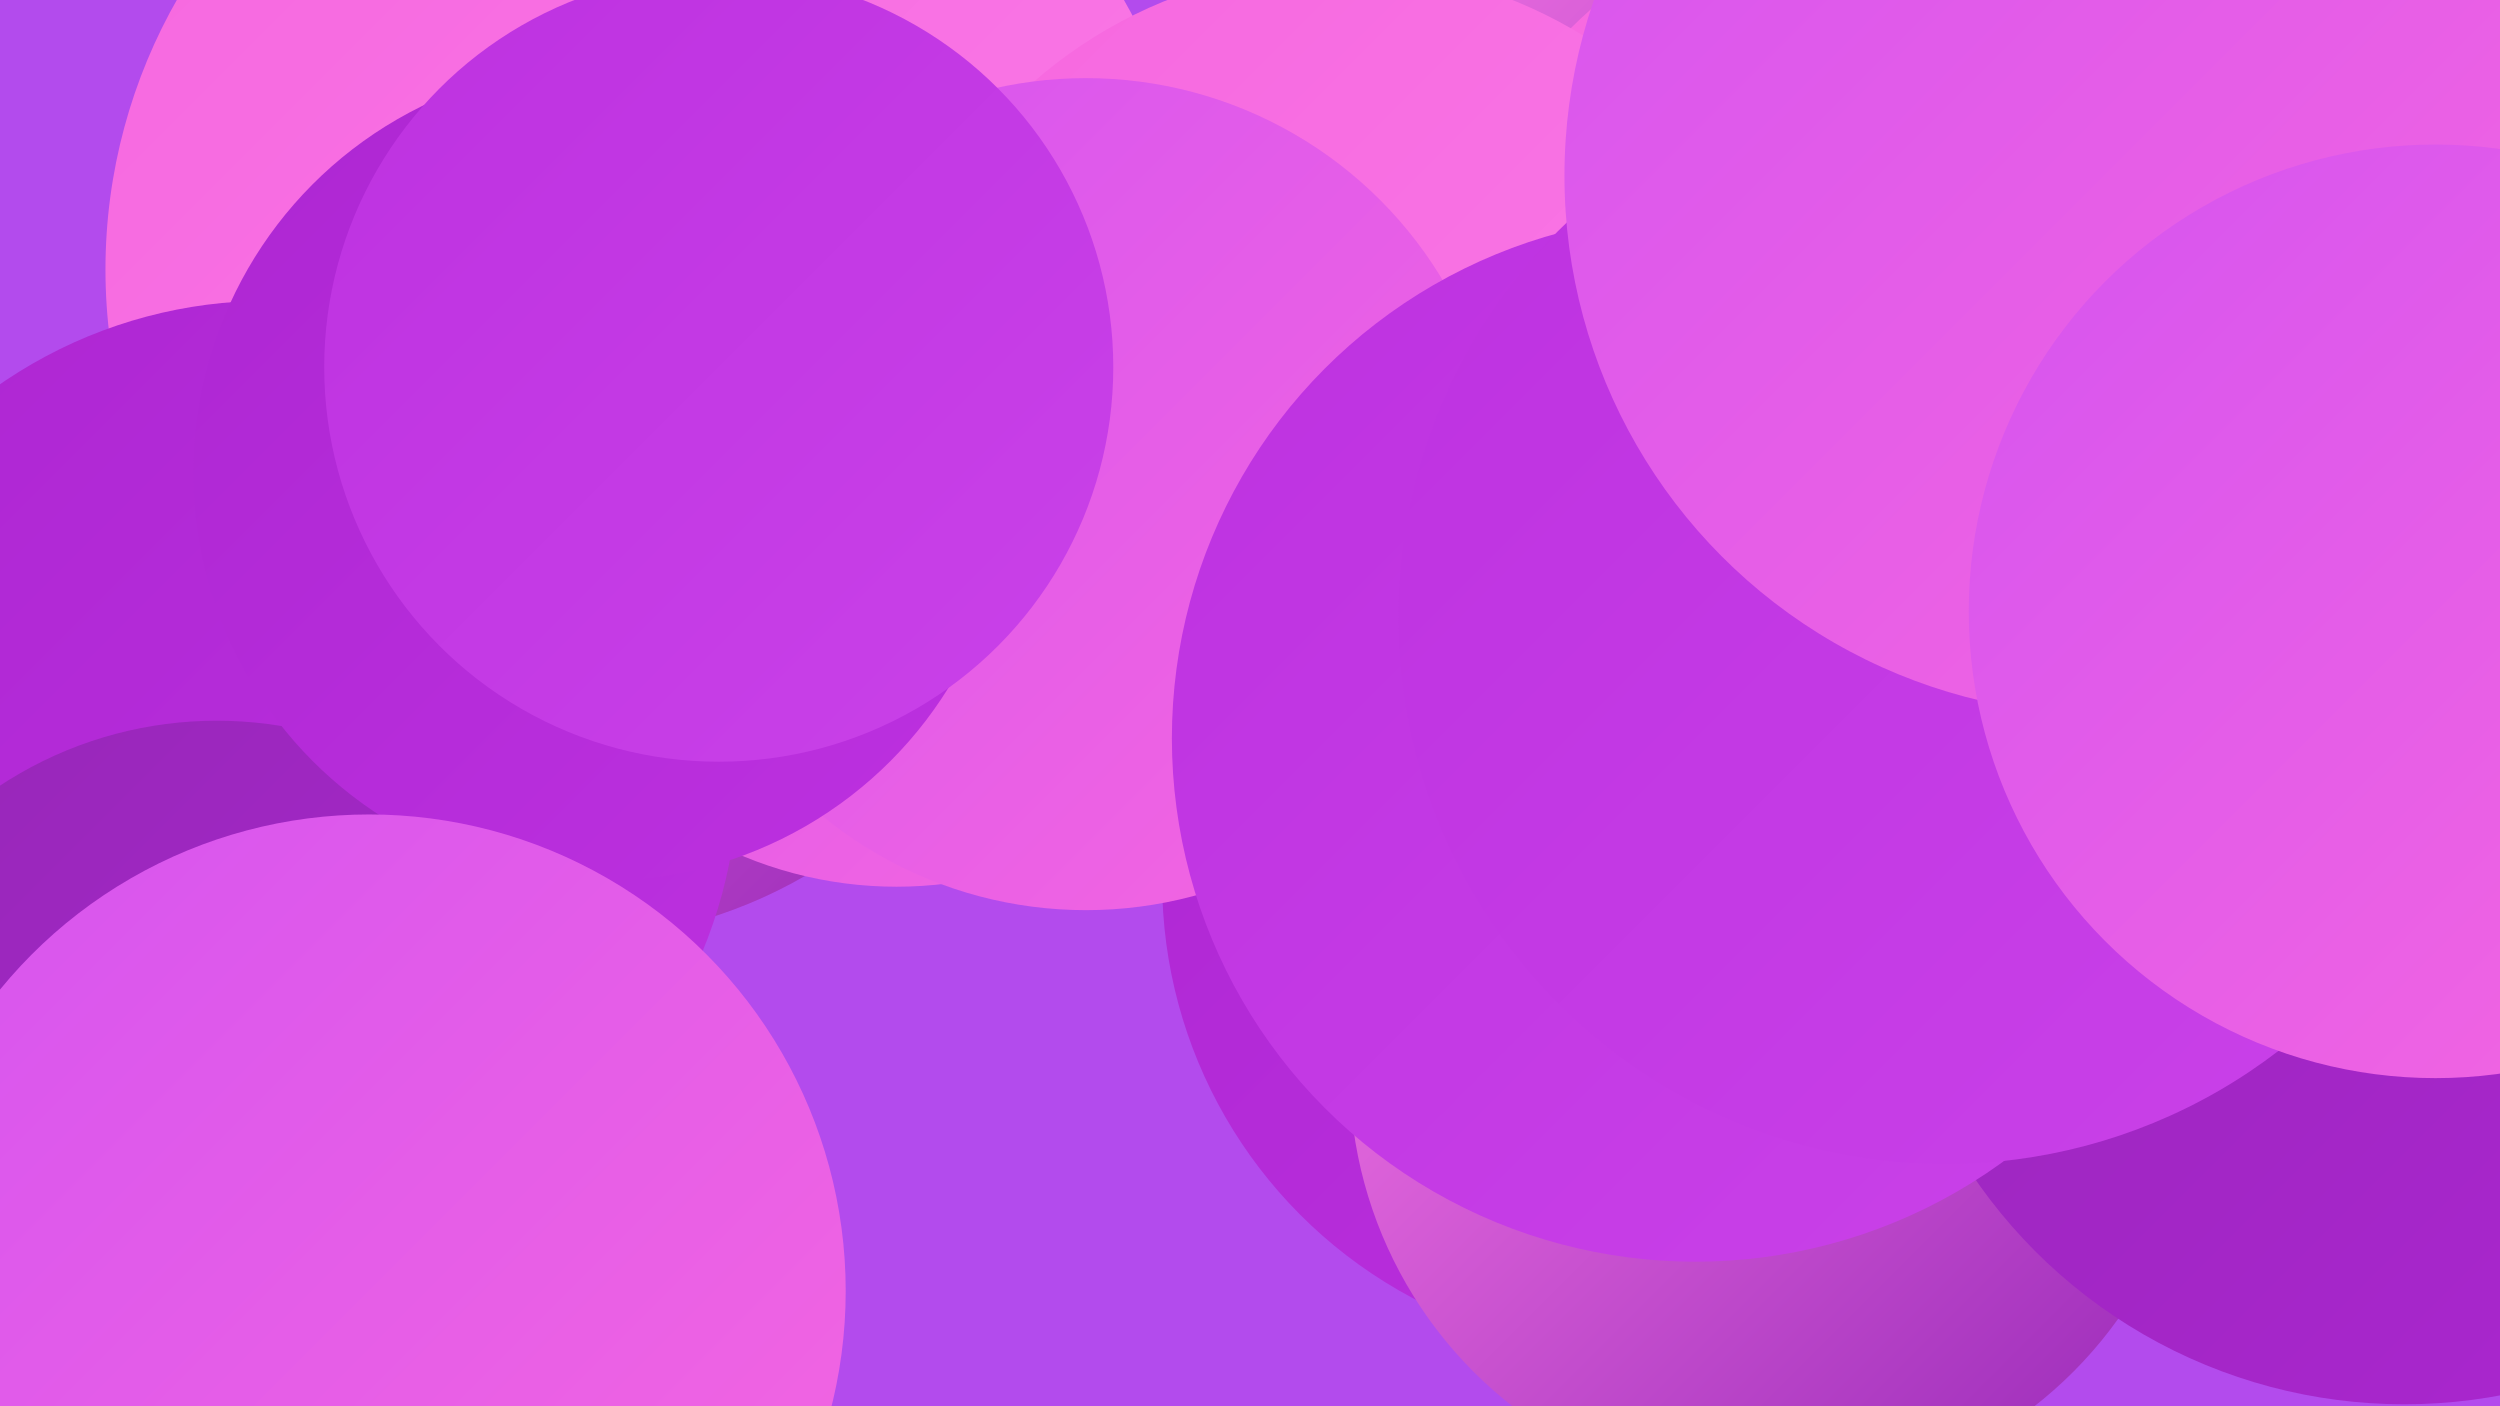
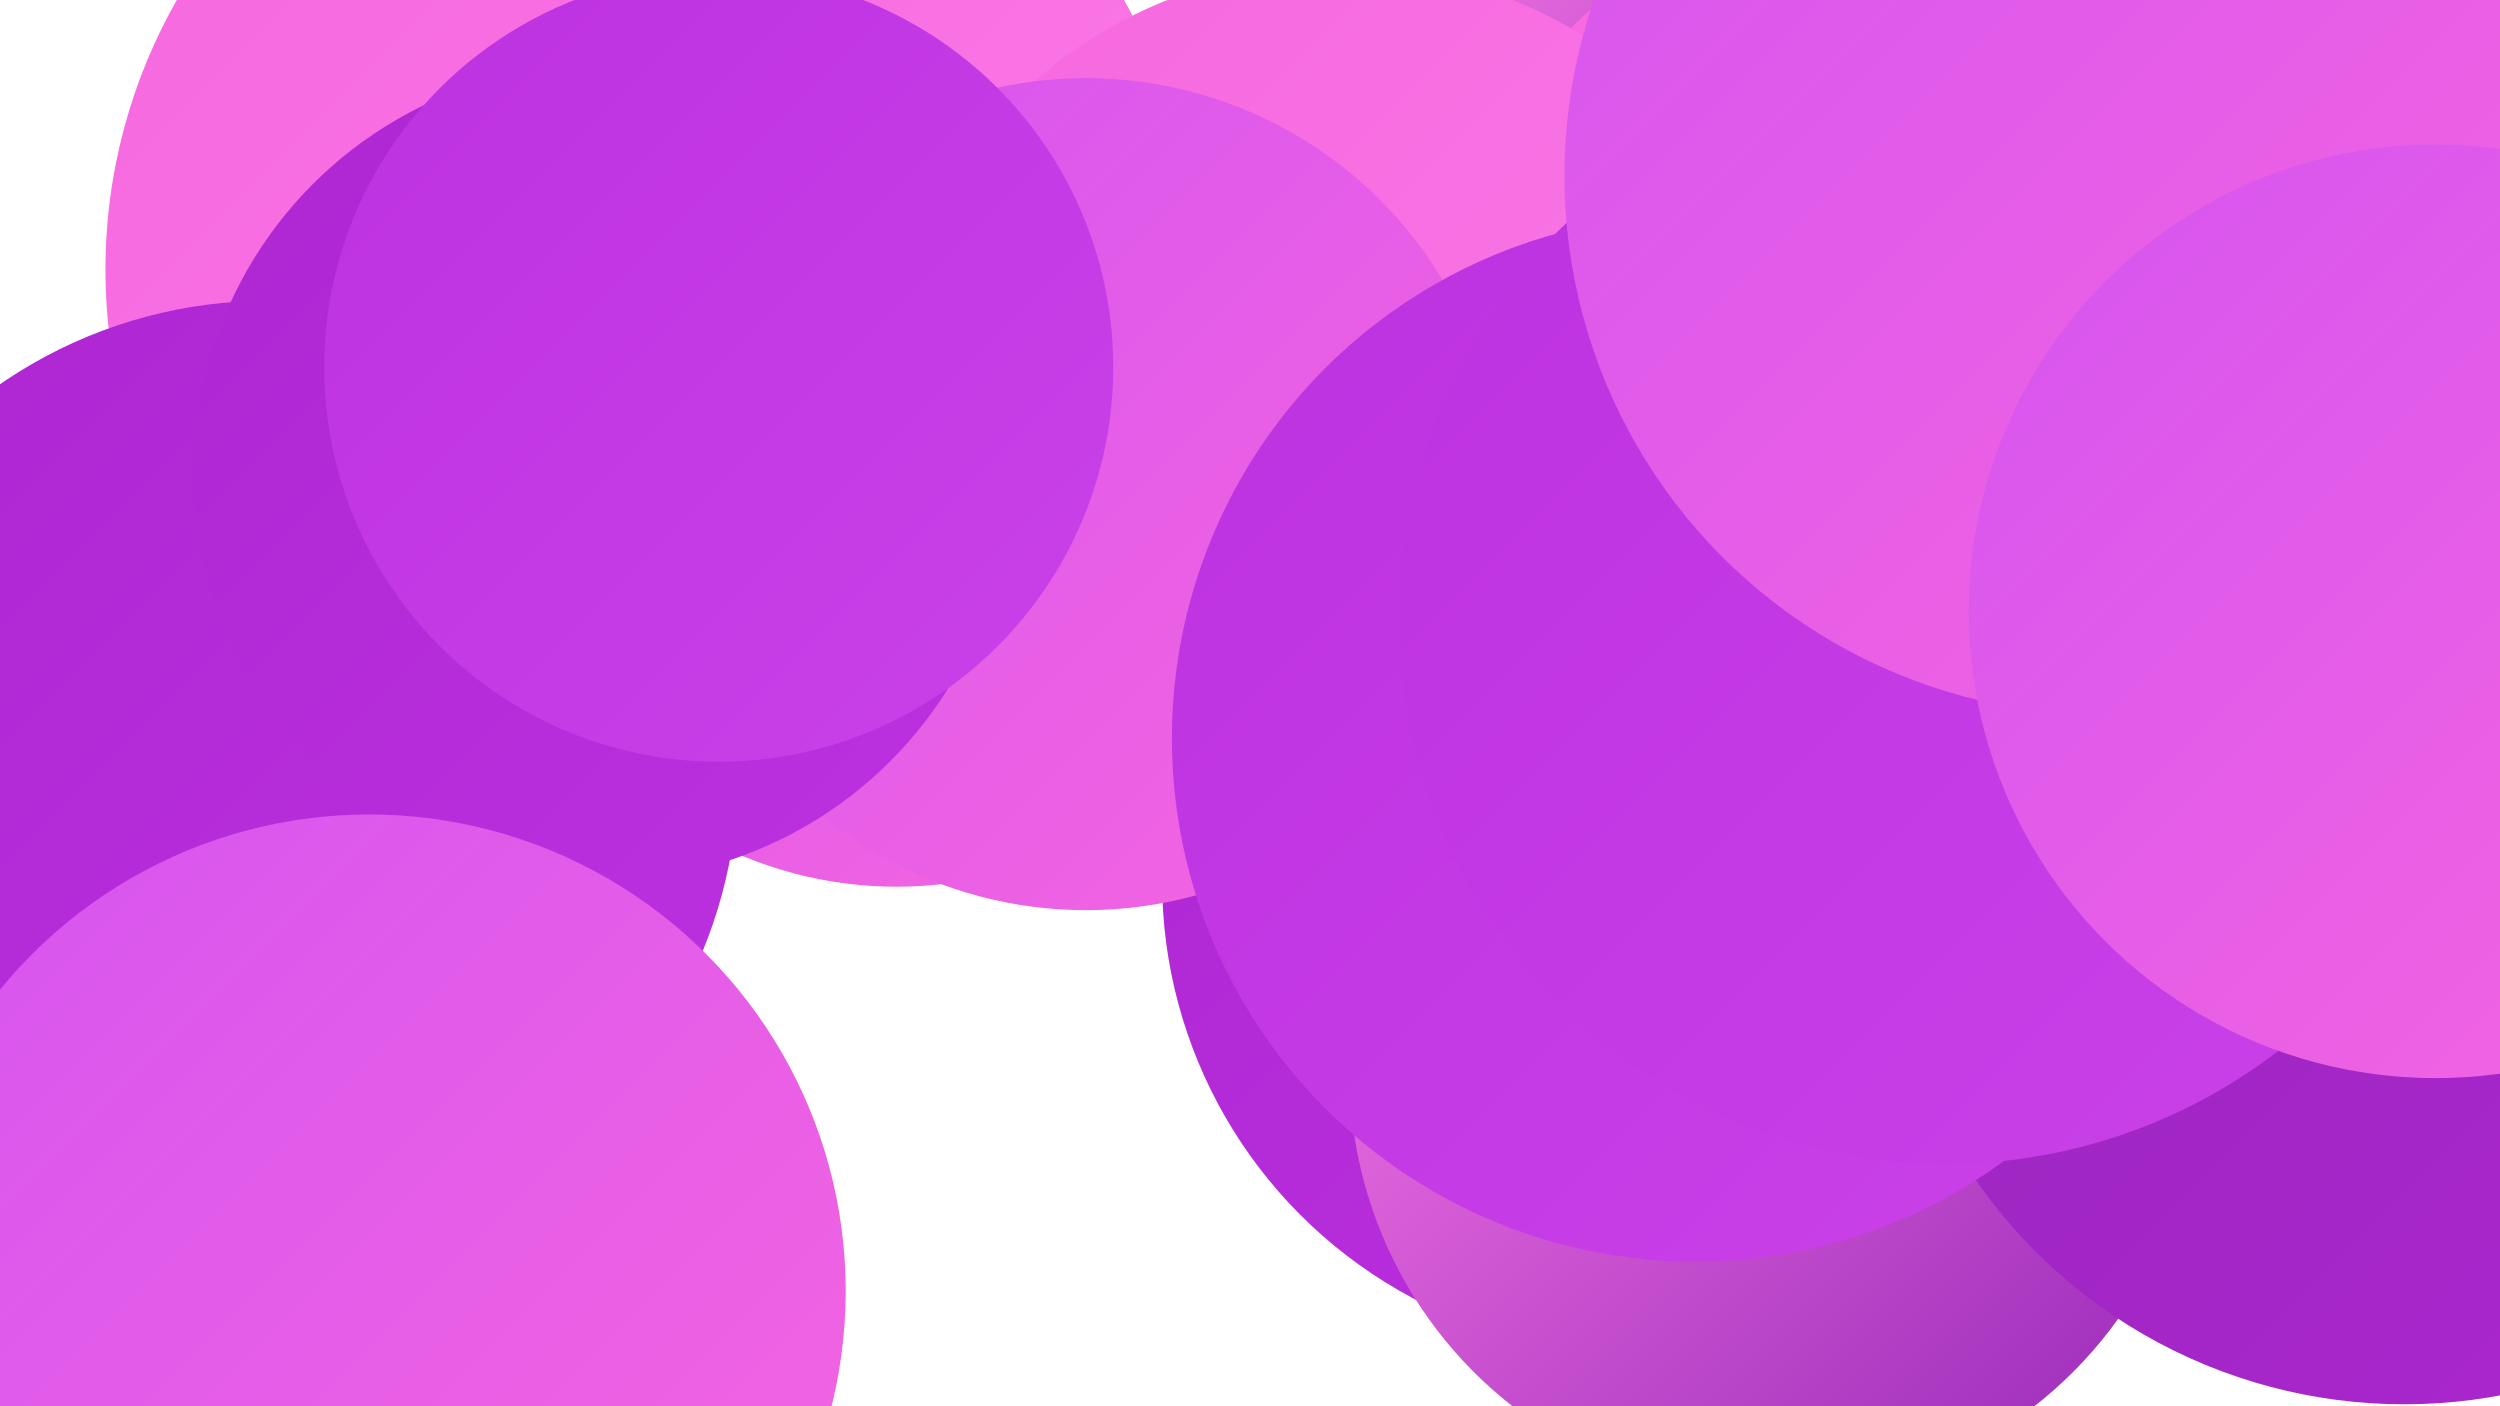
<svg xmlns="http://www.w3.org/2000/svg" width="1280" height="720">
  <defs>
    <linearGradient id="grad0" x1="0%" y1="0%" x2="100%" y2="100%">
      <stop offset="0%" style="stop-color:#9627b7;stop-opacity:1" />
      <stop offset="100%" style="stop-color:#ad26d2;stop-opacity:1" />
    </linearGradient>
    <linearGradient id="grad1" x1="0%" y1="0%" x2="100%" y2="100%">
      <stop offset="0%" style="stop-color:#ad26d2;stop-opacity:1" />
      <stop offset="100%" style="stop-color:#bd31e0;stop-opacity:1" />
    </linearGradient>
    <linearGradient id="grad2" x1="0%" y1="0%" x2="100%" y2="100%">
      <stop offset="0%" style="stop-color:#bd31e0;stop-opacity:1" />
      <stop offset="100%" style="stop-color:#ca42e9;stop-opacity:1" />
    </linearGradient>
    <linearGradient id="grad3" x1="0%" y1="0%" x2="100%" y2="100%">
      <stop offset="0%" style="stop-color:#ca42e9;stop-opacity:1" />
      <stop offset="100%" style="stop-color:#d554f0;stop-opacity:1" />
    </linearGradient>
    <linearGradient id="grad4" x1="0%" y1="0%" x2="100%" y2="100%">
      <stop offset="0%" style="stop-color:#d554f0;stop-opacity:1" />
      <stop offset="100%" style="stop-color:#f667df;stop-opacity:1" />
    </linearGradient>
    <linearGradient id="grad5" x1="0%" y1="0%" x2="100%" y2="100%">
      <stop offset="0%" style="stop-color:#f667df;stop-opacity:1" />
      <stop offset="100%" style="stop-color:#fb7ce8;stop-opacity:1" />
    </linearGradient>
    <linearGradient id="grad6" x1="0%" y1="0%" x2="100%" y2="100%">
      <stop offset="0%" style="stop-color:#fb7ce8;stop-opacity:1" />
      <stop offset="100%" style="stop-color:#9627b7;stop-opacity:1" />
    </linearGradient>
  </defs>
-   <rect width="1280" height="720" fill="#b34bed" />
  <circle cx="872" cy="383" r="202" fill="url(#grad5)" />
-   <circle cx="291" cy="239" r="242" fill="url(#grad6)" />
  <circle cx="837" cy="451" r="242" fill="url(#grad1)" />
  <circle cx="908" cy="549" r="217" fill="url(#grad6)" />
  <circle cx="333" cy="138" r="279" fill="url(#grad5)" />
  <circle cx="1231" cy="452" r="267" fill="url(#grad0)" />
  <circle cx="137" cy="395" r="241" fill="url(#grad1)" />
  <circle cx="882" cy="94" r="214" fill="url(#grad6)" />
  <circle cx="990" cy="202" r="264" fill="url(#grad5)" />
  <circle cx="686" cy="221" r="238" fill="url(#grad5)" />
  <circle cx="459" cy="249" r="205" fill="url(#grad4)" />
-   <circle cx="111" cy="571" r="202" fill="url(#grad0)" />
  <circle cx="556" cy="253" r="213" fill="url(#grad4)" />
  <circle cx="868" cy="378" r="268" fill="url(#grad2)" />
  <circle cx="308" cy="242" r="209" fill="url(#grad1)" />
  <circle cx="368" cy="188" r="202" fill="url(#grad2)" />
  <circle cx="996" cy="316" r="280" fill="url(#grad2)" />
  <circle cx="1077" cy="90" r="276" fill="url(#grad4)" />
  <circle cx="1247" cy="313" r="239" fill="url(#grad4)" />
  <circle cx="189" cy="661" r="244" fill="url(#grad4)" />
</svg>